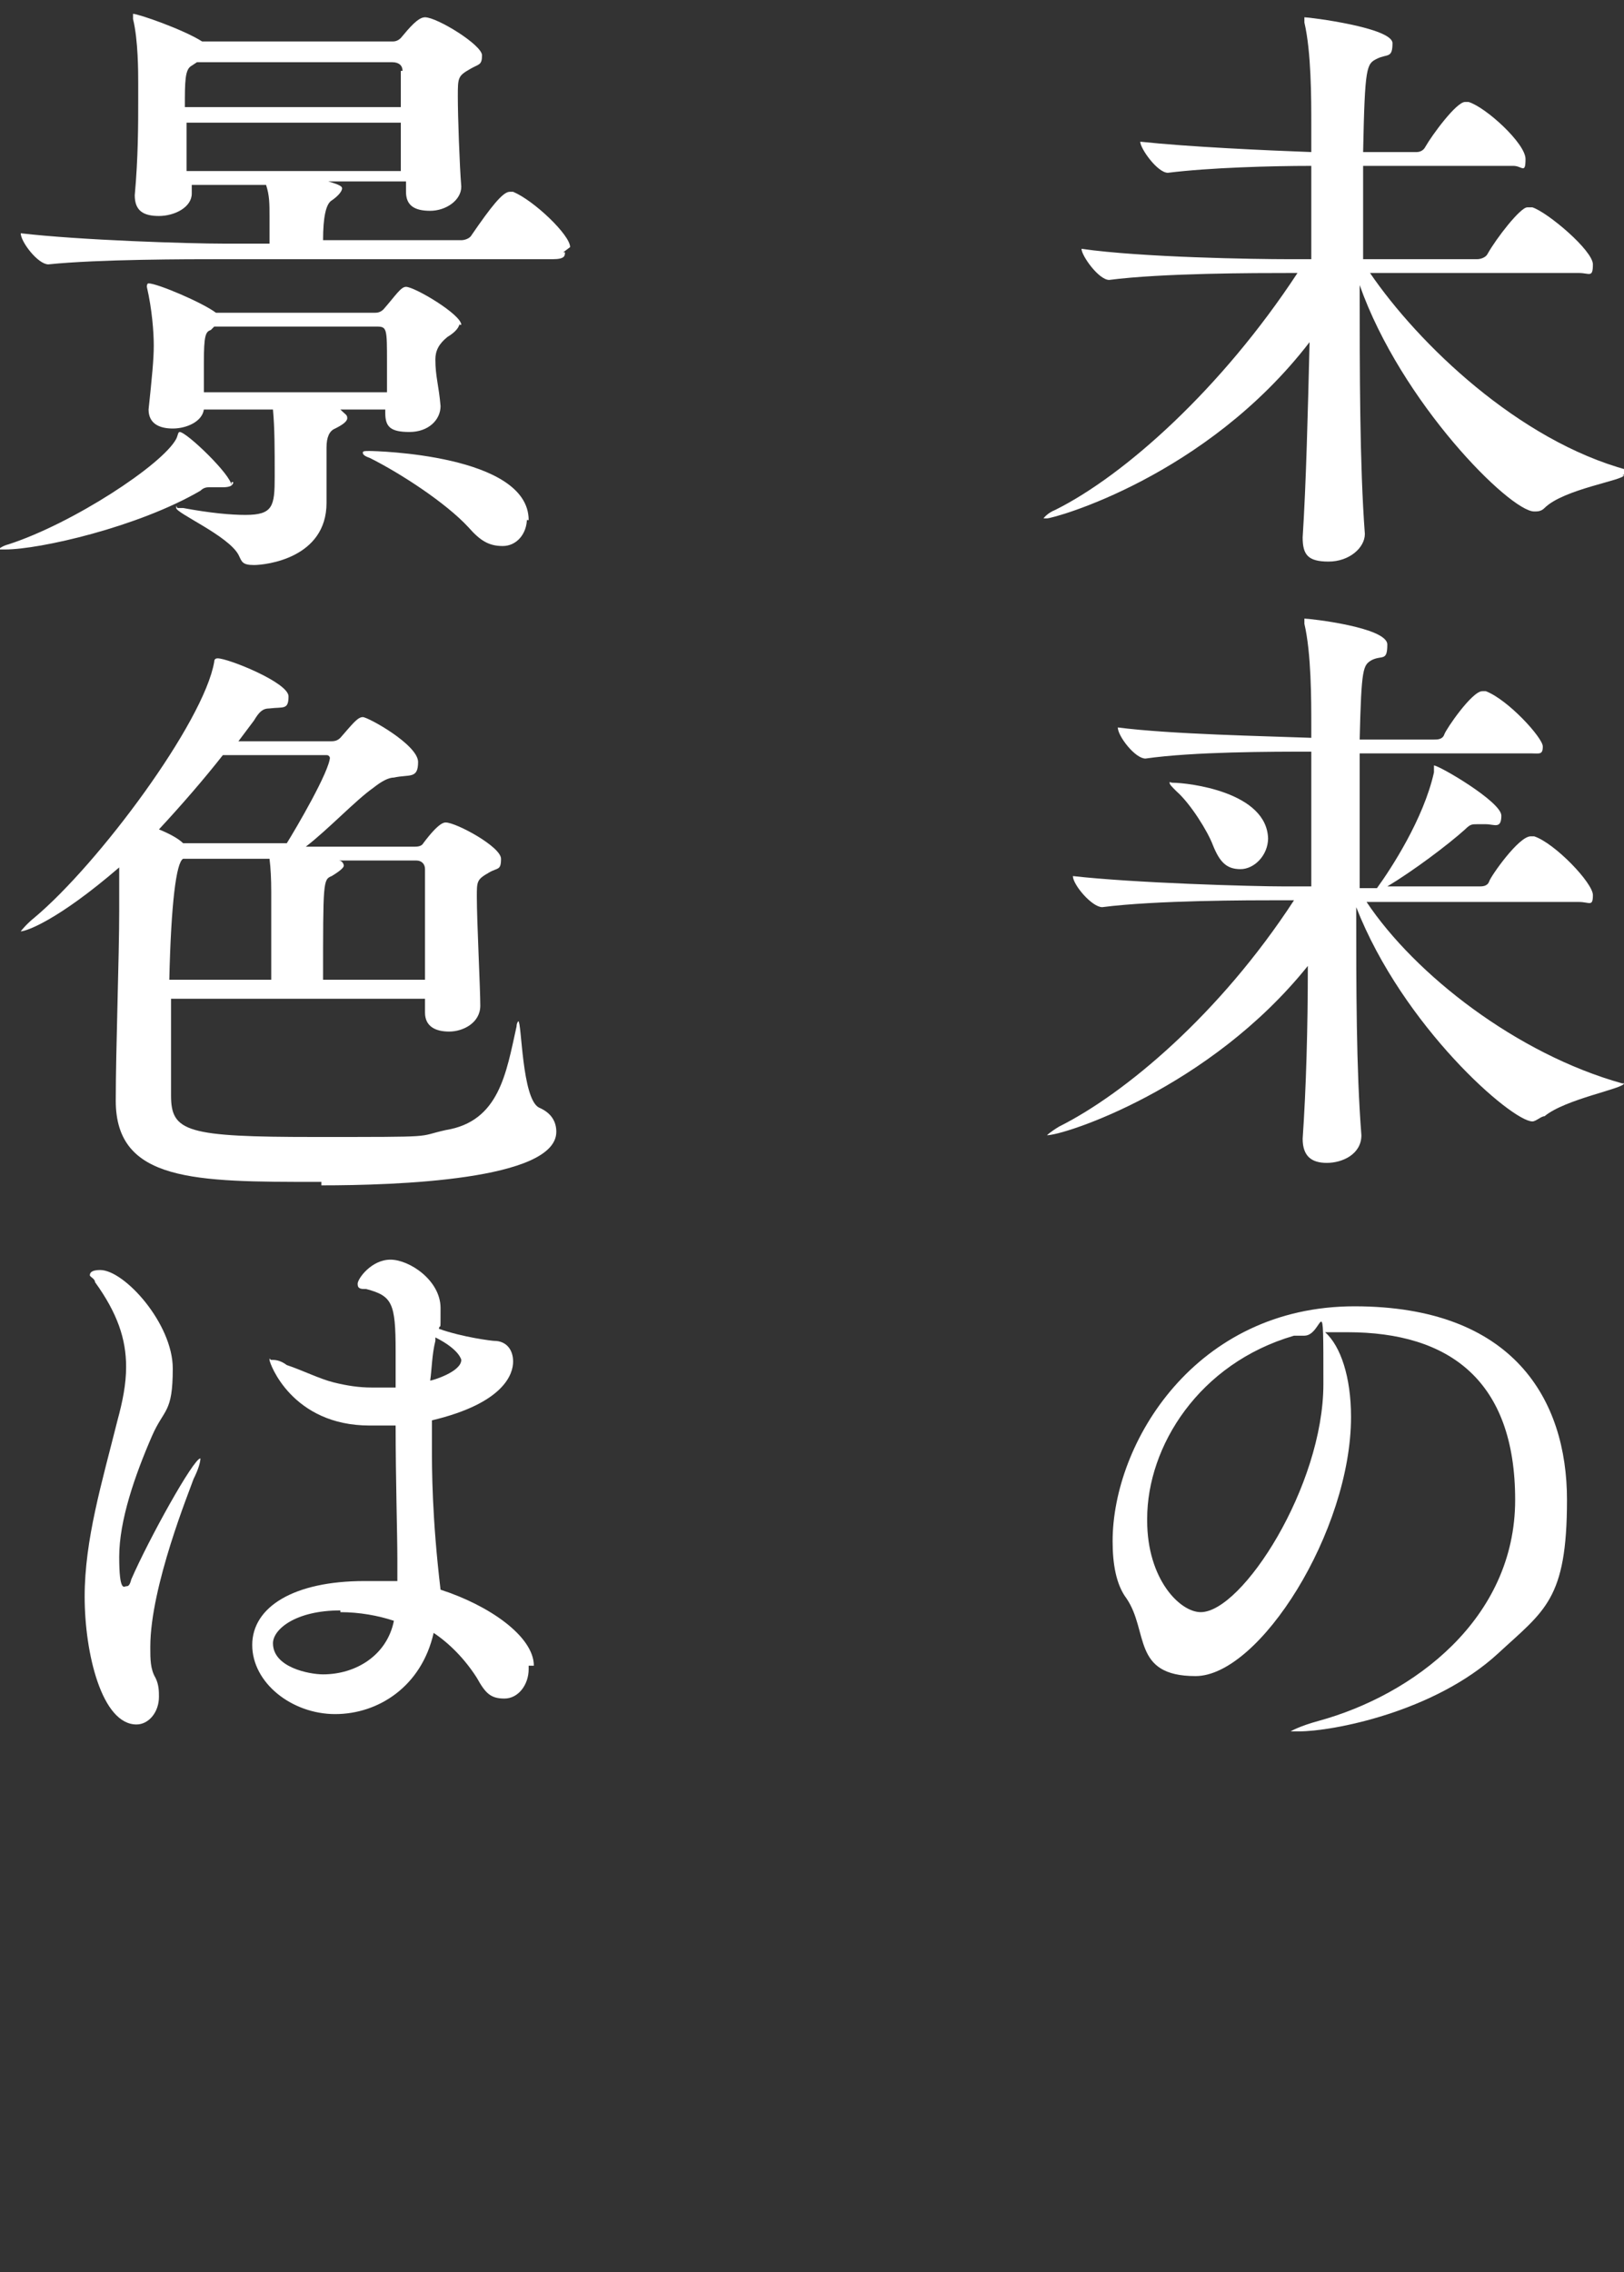
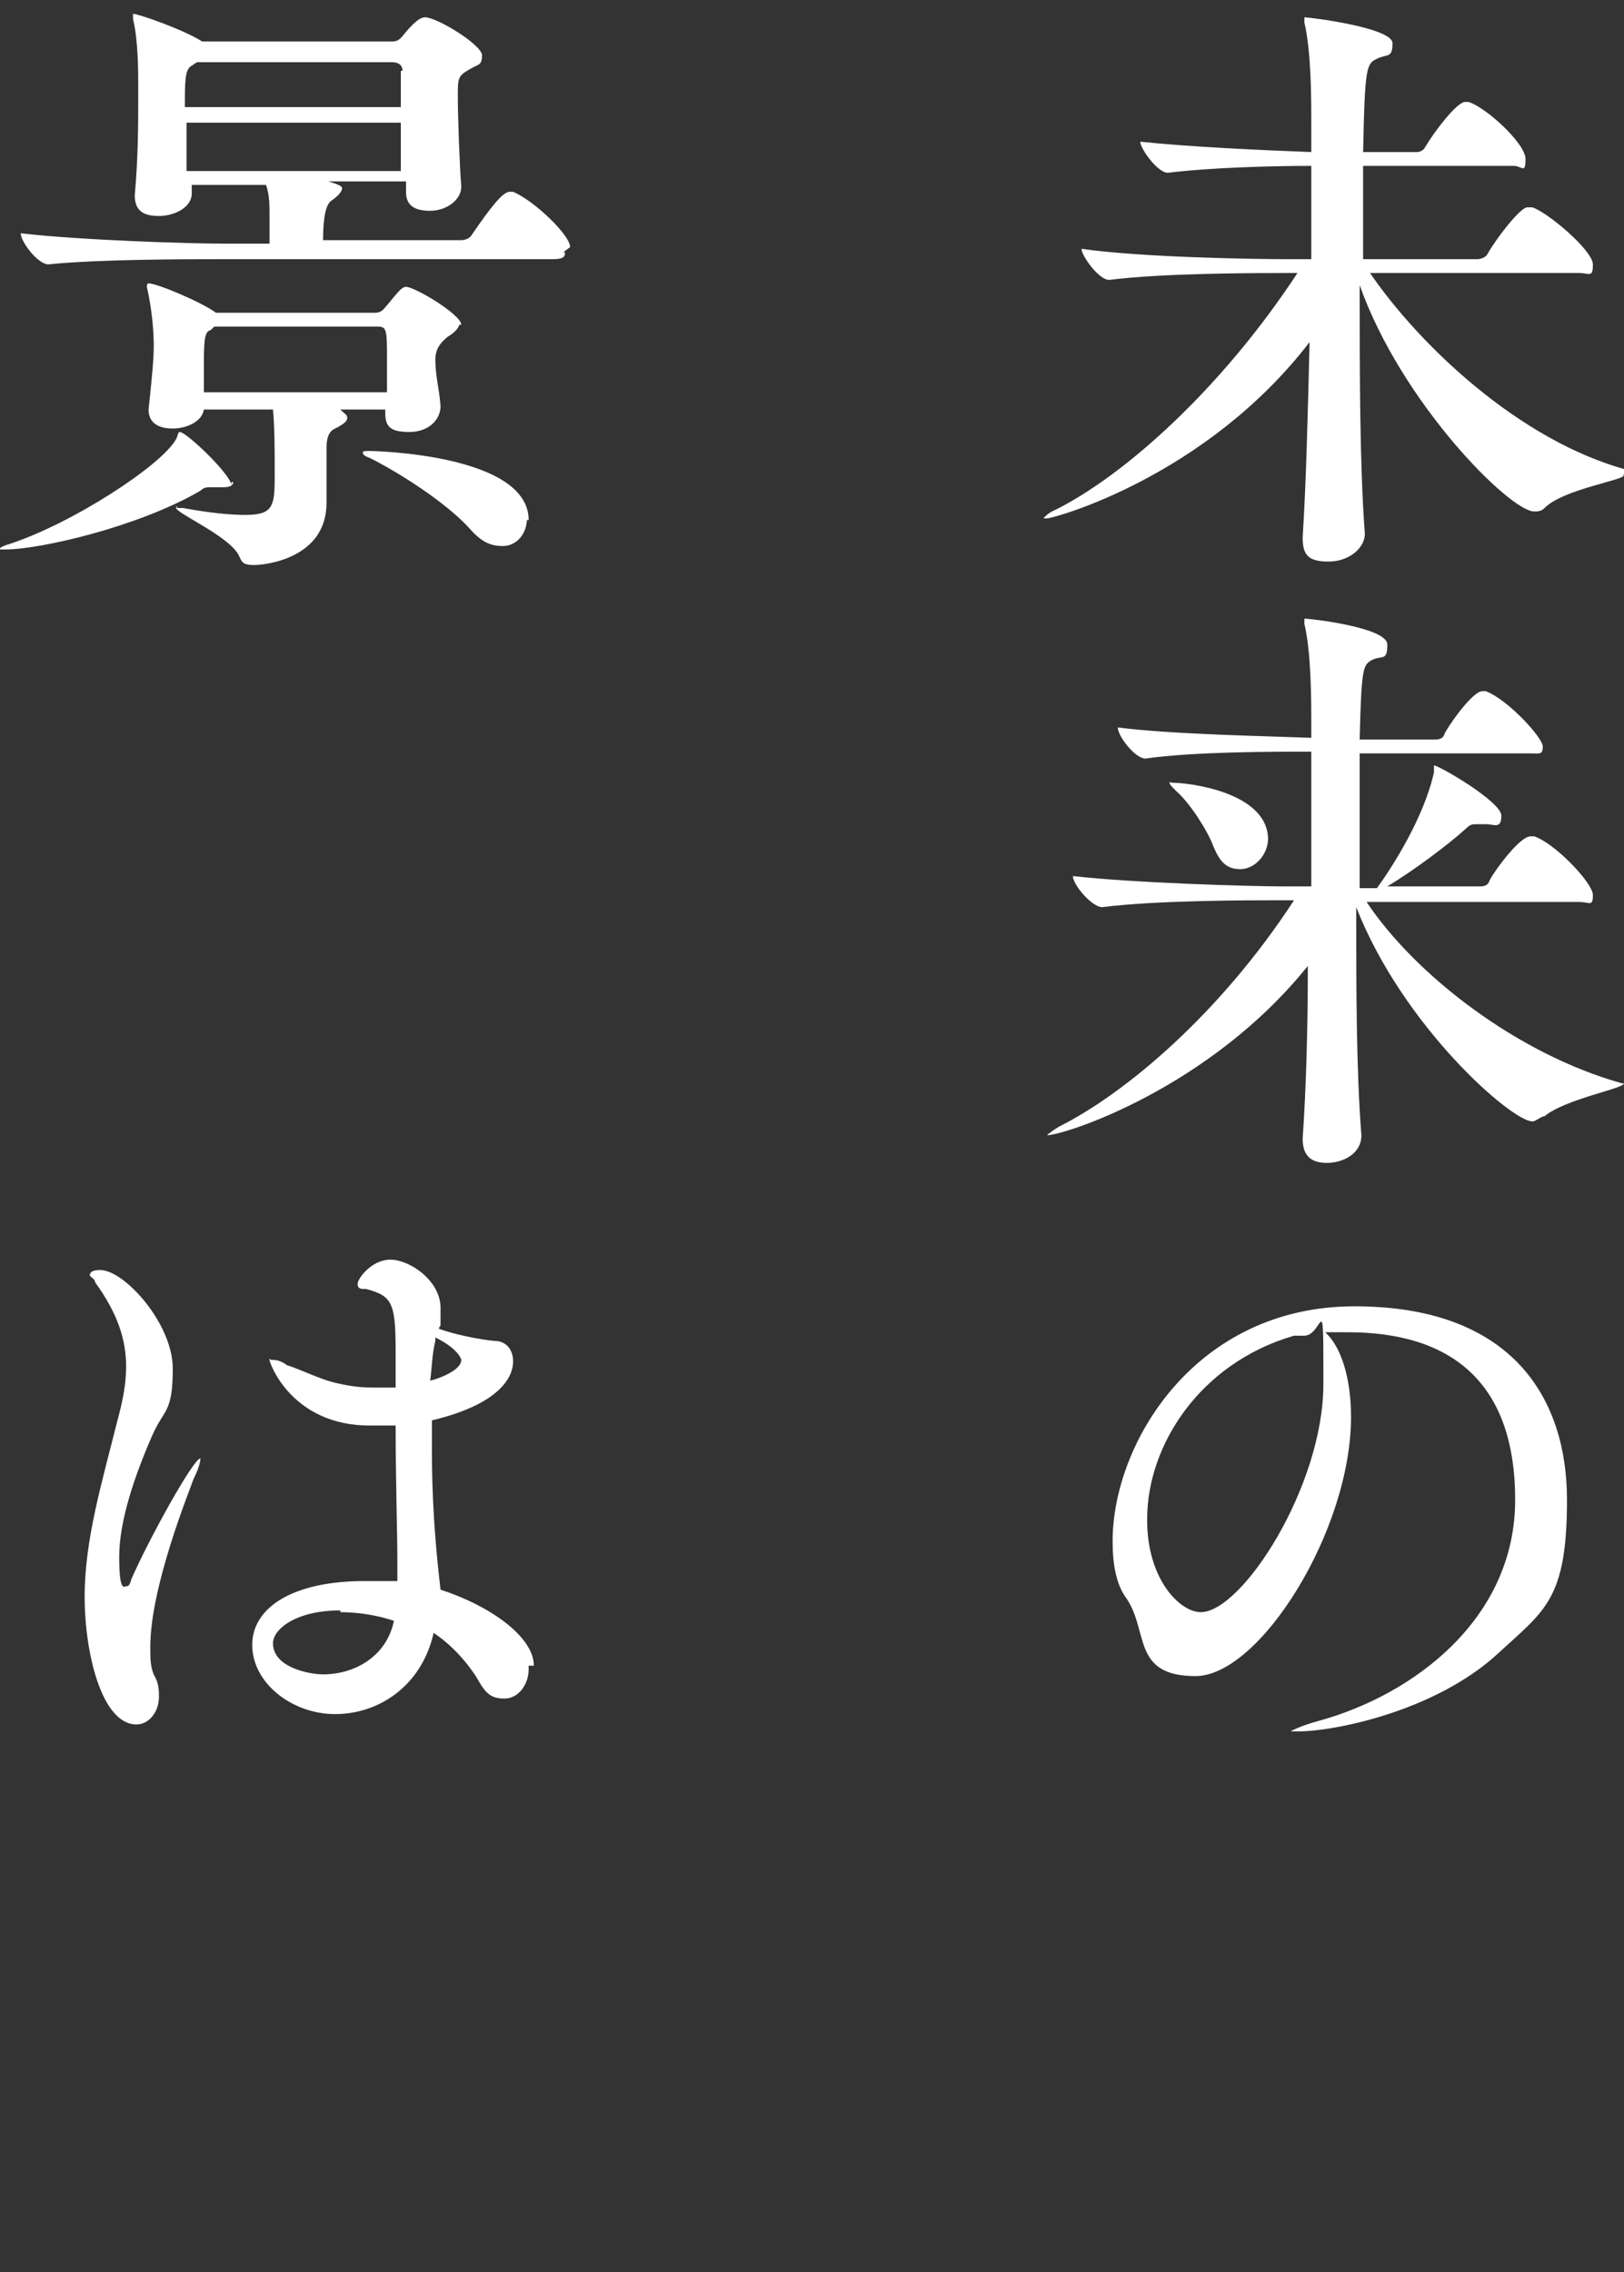
<svg xmlns="http://www.w3.org/2000/svg" id="_レイヤー_1" version="1.1" viewBox="0 0 94 131.5">
  <rect x="0" y="0" width="94" height="131.5" fill="#333333" stroke="none" />
  <defs>
    <style>
      .st0 {
        fill: #fff;
      }
    </style>
  </defs>
  <path class="st0" d="M94,27.5c0,.3-3.5.8-4.6,1.9-.2.2-.4.2-.6.2-1.4,0-7.7-6.3-10.1-13.1,0,5,0,10.4.3,14.4h0c0,.8-.9,1.6-2.1,1.6s-1.5-.4-1.5-1.4h0c.2-3.1.3-7.2.4-11.3-6,7.8-14.8,10.2-15.2,10.2s-.2,0-.2,0c0,0,.2-.3.7-.5,4-2,9.6-7,14-13.7h-.5c-1.9,0-7.3,0-10.4.4h0c-.6,0-1.6-1.4-1.6-1.8,3.5.5,10,.6,12,.6h1.3v-5.4c-2.3,0-5.9.1-8.3.4h0c-.6,0-1.6-1.4-1.6-1.8,2.8.3,7.2.5,9.9.6v-1.6c0-1.5,0-4.2-.4-5.9v-.2q0-.1,0-.1c.3,0,5.1.6,5.1,1.5s-.3.6-.9.9c-.6.3-.7.4-.8,5.4h3.1c.2,0,.4-.1.5-.3.4-.7,1.8-2.6,2.3-2.6s0,0,.2,0c1,.3,3.3,2.4,3.3,3.3s-.2.4-.7.4h-8.7v5.4h6.6c.2,0,.5-.1.6-.3.5-.9,1.9-2.7,2.3-2.7s.2,0,.3,0c.9.3,3.5,2.5,3.5,3.3s-.2.5-.8.5h-12.1c2.8,4.1,8.6,9.7,14.9,11.4,0,0,.2,0,.2.1h0l-.5.2Z" />
  <path class="st0" d="M94,62.7c0,.3-3.4.9-4.6,1.9-.2,0-.5.3-.7.3-1.2,0-7.5-5.5-10.2-12.4,0,4.6,0,9.4.3,13.2h0c0,1.1-1.1,1.6-2,1.6s-1.4-.4-1.4-1.4h0c.2-2.9.3-6.4.3-10-5.7,7.1-14.1,9.8-15.1,9.8s0,0,0,0c0,0,.2-.2.7-.5,3.8-1.9,9.3-6.5,13.6-13.1h-.7c-1.9,0-7.3,0-10.4.4h0c-.6,0-1.7-1.3-1.7-1.8,3.5.4,10.3.6,12.3.6h1.5v-7.8c-2.3,0-6.8,0-9.6.4h0c-.6,0-1.6-1.3-1.6-1.8,3.1.4,8.6.5,11.2.6v-.7c0-1.5,0-4.2-.4-5.9v-.3q0,0,0,0c.3,0,4.8.5,4.8,1.5s-.3.6-.9.9c-.5.3-.6.4-.7,4.6h4.3c.2,0,.5,0,.6-.3s1.6-2.5,2.2-2.5.2,0,.2,0c1.3.5,3.3,2.7,3.3,3.2s-.2.4-.7.4h-9.9v7.8h1c.8-1.1,2.7-4,3.3-6.7,0-.3,0-.4,0-.4.3,0,3.9,2.1,3.9,2.9s-.4.5-.9.5h-.5c-.3,0-.4,0-.7.3-1,.9-3,2.4-4.5,3.3h5.3c.2,0,.5,0,.6-.3s1.7-2.6,2.4-2.6.2,0,.2,0c1.2.4,3.4,2.7,3.4,3.4s-.2.4-.8.4h-12.3c2.8,4.2,8.7,8.8,14.8,10.5,0,0,.2,0,.2,0h-.2ZM73.4,48.5c0,1-.8,1.8-1.6,1.8s-1.2-.4-1.6-1.4c-.3-.8-1.3-2.4-2.1-3.1-.3-.3-.4-.4-.4-.5s0,0,.2,0c.8,0,5.5.5,5.5,3.3h0Z" />
-   <path class="st0" d="M75.2,100.2c-.3,0-.5,0-.5,0s.5-.3,1.6-.6c5.5-1.5,11.4-5.9,11.4-12.8s-3.8-9.7-9.7-9.7h-1.3c.9.8,1.5,2.6,1.5,4.9,0,6.6-5.3,15-9,15s-2.7-2.6-4-4.5c-.6-.8-.8-2-.8-3.3,0-5.7,4.8-13.6,14-13.6s12.3,5.4,12.3,11.2-1.3,6.4-4,8.9c-3.7,3.4-9.6,4.5-11.5,4.5h0ZM66.4,88c0,3.4,1.9,5.3,3.1,5.3,2.4,0,7.1-7.3,7.1-13.2s0-2.8-1.1-2.8-.2,0-.3,0h-.3c-5.5,1.6-8.5,6.4-8.5,10.6h0Z" />
+   <path class="st0" d="M75.2,100.2c-.3,0-.5,0-.5,0s.5-.3,1.6-.6c5.5-1.5,11.4-5.9,11.4-12.8s-3.8-9.7-9.7-9.7h-1.3c.9.8,1.5,2.6,1.5,4.9,0,6.6-5.3,15-9,15s-2.7-2.6-4-4.5c-.6-.8-.8-2-.8-3.3,0-5.7,4.8-13.6,14-13.6s12.3,5.4,12.3,11.2-1.3,6.4-4,8.9c-3.7,3.4-9.6,4.5-11.5,4.5ZM66.4,88c0,3.4,1.9,5.3,3.1,5.3,2.4,0,7.1-7.3,7.1-13.2s0-2.8-1.1-2.8-.2,0-.3,0h-.3c-5.5,1.6-8.5,6.4-8.5,10.6h0Z" />
  <path class="st0" d="M13.5,27.9c0,.2-.2.3-.6.3h-.8c-.1,0-.3,0-.5.2-3.6,2.1-9.3,3.4-11.3,3.4s-.4,0-.4,0c0,0,.2-.2.6-.3,3.7-1.2,8.9-4.6,9.7-6.1.1-.2.1-.4.2-.4.4,0,3,2.5,3,3.1h0v-.2ZM32.7,14.6c0,.2,0,.4-.7.4H12.8c-1.9,0-7.1,0-10,.3h0c-.6,0-1.6-1.3-1.6-1.8,3.4.4,9.7.6,11.8.6h2.6v-1.6c0-.7,0-1.2-.2-1.8h-4.3v.5h0c0,.8-1,1.3-1.9,1.3s-1.4-.3-1.4-1.2h0c.2-2.2.2-4.1.2-5.5v-1c0-.6,0-2.5-.3-3.7v-.2s0-.1,0-.1c.3,0,2.9.9,4,1.6h11c.1,0,.3,0,.5-.2.5-.6,1-1.2,1.4-1.2.7,0,3.3,1.6,3.3,2.2s-.2.5-.7.8c-.7.4-.7.5-.7,1.6s.1,4,.2,5.2h0c0,.8-.9,1.4-1.8,1.4s-1.4-.3-1.4-1.1v-.6h-4.5c.7.2.8.3.8.4,0,.2-.3.5-.6.7q-.5.3-.5,2.3h8c.2,0,.5-.1.6-.3,1.1-1.6,1.8-2.5,2.2-2.5s.1,0,.2,0c1.2.5,3.3,2.5,3.3,3.2h0l-.4.3ZM26.6,18.7c0,.2-.2.5-.7.8-.5.4-.7.8-.7,1.3,0,1,.2,1.5.3,2.7h0c0,.8-.7,1.5-1.8,1.5s-1.4-.3-1.4-1.1v-.2h-3.1.5c.3.3.4.3.4.5s-.3.4-.7.6q-.5.2-.5,1.1v3.2h0c0,3.2-3.5,3.6-4.2,3.6s-.7-.2-.9-.6c-.6-1.1-3.6-2.4-3.6-2.7s0,0,.1,0h.3c1.6.3,2.8.4,3.6.4,1.6,0,1.7-.5,1.7-2.2s0-2.8-.1-3.9h-4c-.1.7-1,1.1-1.8,1.1s-1.4-.3-1.4-1.1h0c.2-1.9.3-2.9.3-3.7s-.1-2.1-.4-3.4h0q0-.2.1-.2c.5,0,3.1,1.1,3.9,1.7h9.2c.1,0,.3,0,.5-.2.7-.8,1-1.3,1.3-1.3.5,0,3.2,1.6,3.2,2.2h-.1ZM23.3,4.1c0-.3-.2-.5-.6-.5h-11.3l-.3.2c-.4.2-.4.9-.4,2.4h12.5v-2.1h.1ZM10.8,7.1v2.8h12.4v-2.8h-12.5,0ZM22.4,21c0-2,0-2.1-.6-2.1h-9.4l-.2.2c-.3.1-.4.3-.4,1.9v1.7h10.6c0-.6,0-1.2,0-1.7ZM30.5,30c0,.9-.6,1.6-1.4,1.6s-1.3-.3-2-1.1c-1.3-1.4-3.9-3.1-5.7-4-.3-.1-.4-.2-.4-.3s.1-.1.4-.1,9.2.2,9.2,4h-.1Z" />
-   <path class="st0" d="M18.4,68.4c-7.1,0-11.7,0-11.7-4.7h0c0-2.9.2-8.3.2-11s0-1.5,0-2.5c-3.6,3.1-5.4,3.7-5.7,3.7s0,0,0,0c0,0,.3-.4.8-.8,3.7-3.1,9.8-11.3,10.4-14.8q0-.2.2-.2c.6,0,4.1,1.4,4.1,2.2s-.3.6-1.1.7c-.4,0-.6.2-.9.7-.3.4-.6.8-.9,1.2h5.3c.2,0,.4,0,.6-.2.7-.8,1-1.2,1.3-1.2s3.2,1.6,3.2,2.6-.5.7-1.4.9c-.3,0-.7.2-1.2.6-1,.7-2.6,2.4-3.9,3.4h6.3c.1,0,.4,0,.5-.2.9-1.2,1.2-1.2,1.3-1.2.6,0,3.2,1.4,3.2,2.1s-.2.5-.7.8c-.7.4-.7.5-.7,1.4,0,1.4.2,5.3.2,6.3h0c0,1-1,1.5-1.8,1.5s-1.4-.3-1.4-1.1h0v-.8h-14.7v5.6c0,2.1.9,2.4,8.3,2.4s5.8,0,7.6-.4c3.1-.5,3.5-3.3,4.1-6,0-.2.1-.3.1-.3.2,0,.2,4.5,1.2,5,.7.3,1,.8,1,1.4,0,2.8-9.3,3.1-13.6,3.1h0v-.2ZM19.1,43.9c0,0,0-.2-.2-.2h-6c-1.1,1.4-2.4,2.9-3.7,4.3.5.2,1.1.5,1.4.8h.1c0,0,5.9,0,5.9,0,.5-.8,2.5-4.2,2.5-5h0ZM15.6,49.7h-5c-.4.2-.7,2.6-.8,7h5.9v-5.1q0-1.1-.1-1.9ZM24.6,53.1v-2.8c0-.3-.2-.5-.5-.5h-4.7.2c.2,0,.3.2.3.3s-.2.3-.7.6c-.5.2-.5.3-.5,6h5.9v-3.6Z" />
  <path class="st0" d="M8.7,95.4c0,.6,0,1.2.3,1.7.2.4.2.8.2,1.1,0,.9-.6,1.6-1.3,1.6-2,0-3-4.1-3-7.4s1-6.6,1.9-10.2c.3-1.1.5-2.1.5-3.1,0-1.6-.5-3.1-1.8-4.9,0-.2-.3-.3-.3-.4,0-.2.2-.3.6-.3,1.4,0,4.2,3.1,4.2,5.7s-.5,2.3-1.2,3.9c-1,2.3-1.9,4.9-1.9,7s.3,1.7.4,1.7.2,0,.3-.4c1-2.3,3.6-7,4-7s0,0,0,0c0,.2-.1.6-.4,1.2-.2.6-2.5,6.2-2.5,9.7h0ZM30.6,96.6c0,.9-.6,1.7-1.4,1.7s-1.1-.3-1.6-1.2c-.7-1.1-1.6-2-2.5-2.6-.7,3.1-3.2,4.7-5.7,4.7s-4.8-1.8-4.8-4,2.4-3.7,6.5-3.7,1.3,0,1.9,0v-1.3c0-1.4-.1-4.6-.1-7.7h-.1c-.5,0-.9,0-1.4,0-4.5,0-5.8-3.6-5.8-3.8s0,0,.1,0c.2,0,.5,0,.9.3.9.3,1.9.8,2.7,1s1.5.3,2.2.3h1.4v-2.1c0-2.8-.2-3.2-1.7-3.6-.3,0-.5,0-.5-.3s.8-1.4,1.9-1.4,2.9,1.2,2.9,2.8,0,.8-.1,1.2c1.4.5,3.1.7,3.2.7.7,0,1.1.5,1.1,1.2s-.5,2.4-4.7,3.4v1.5c0,1.3,0,4.1.5,8.3,2.8.9,5.4,2.7,5.4,4.4h-.3ZM19.7,93.2c-2.6,0-3.9,1.1-3.9,1.9,0,1.4,2.1,1.8,2.9,1.8,1.9,0,3.7-1.1,4.1-3.1-.9-.3-2-.5-3.1-.5h0ZM26.7,78.7c0,0-.1-.6-1.5-1.3v.2c-.2.8-.2,1.6-.3,2.3.1,0,1.8-.5,1.8-1.2h0Z" />
</svg>